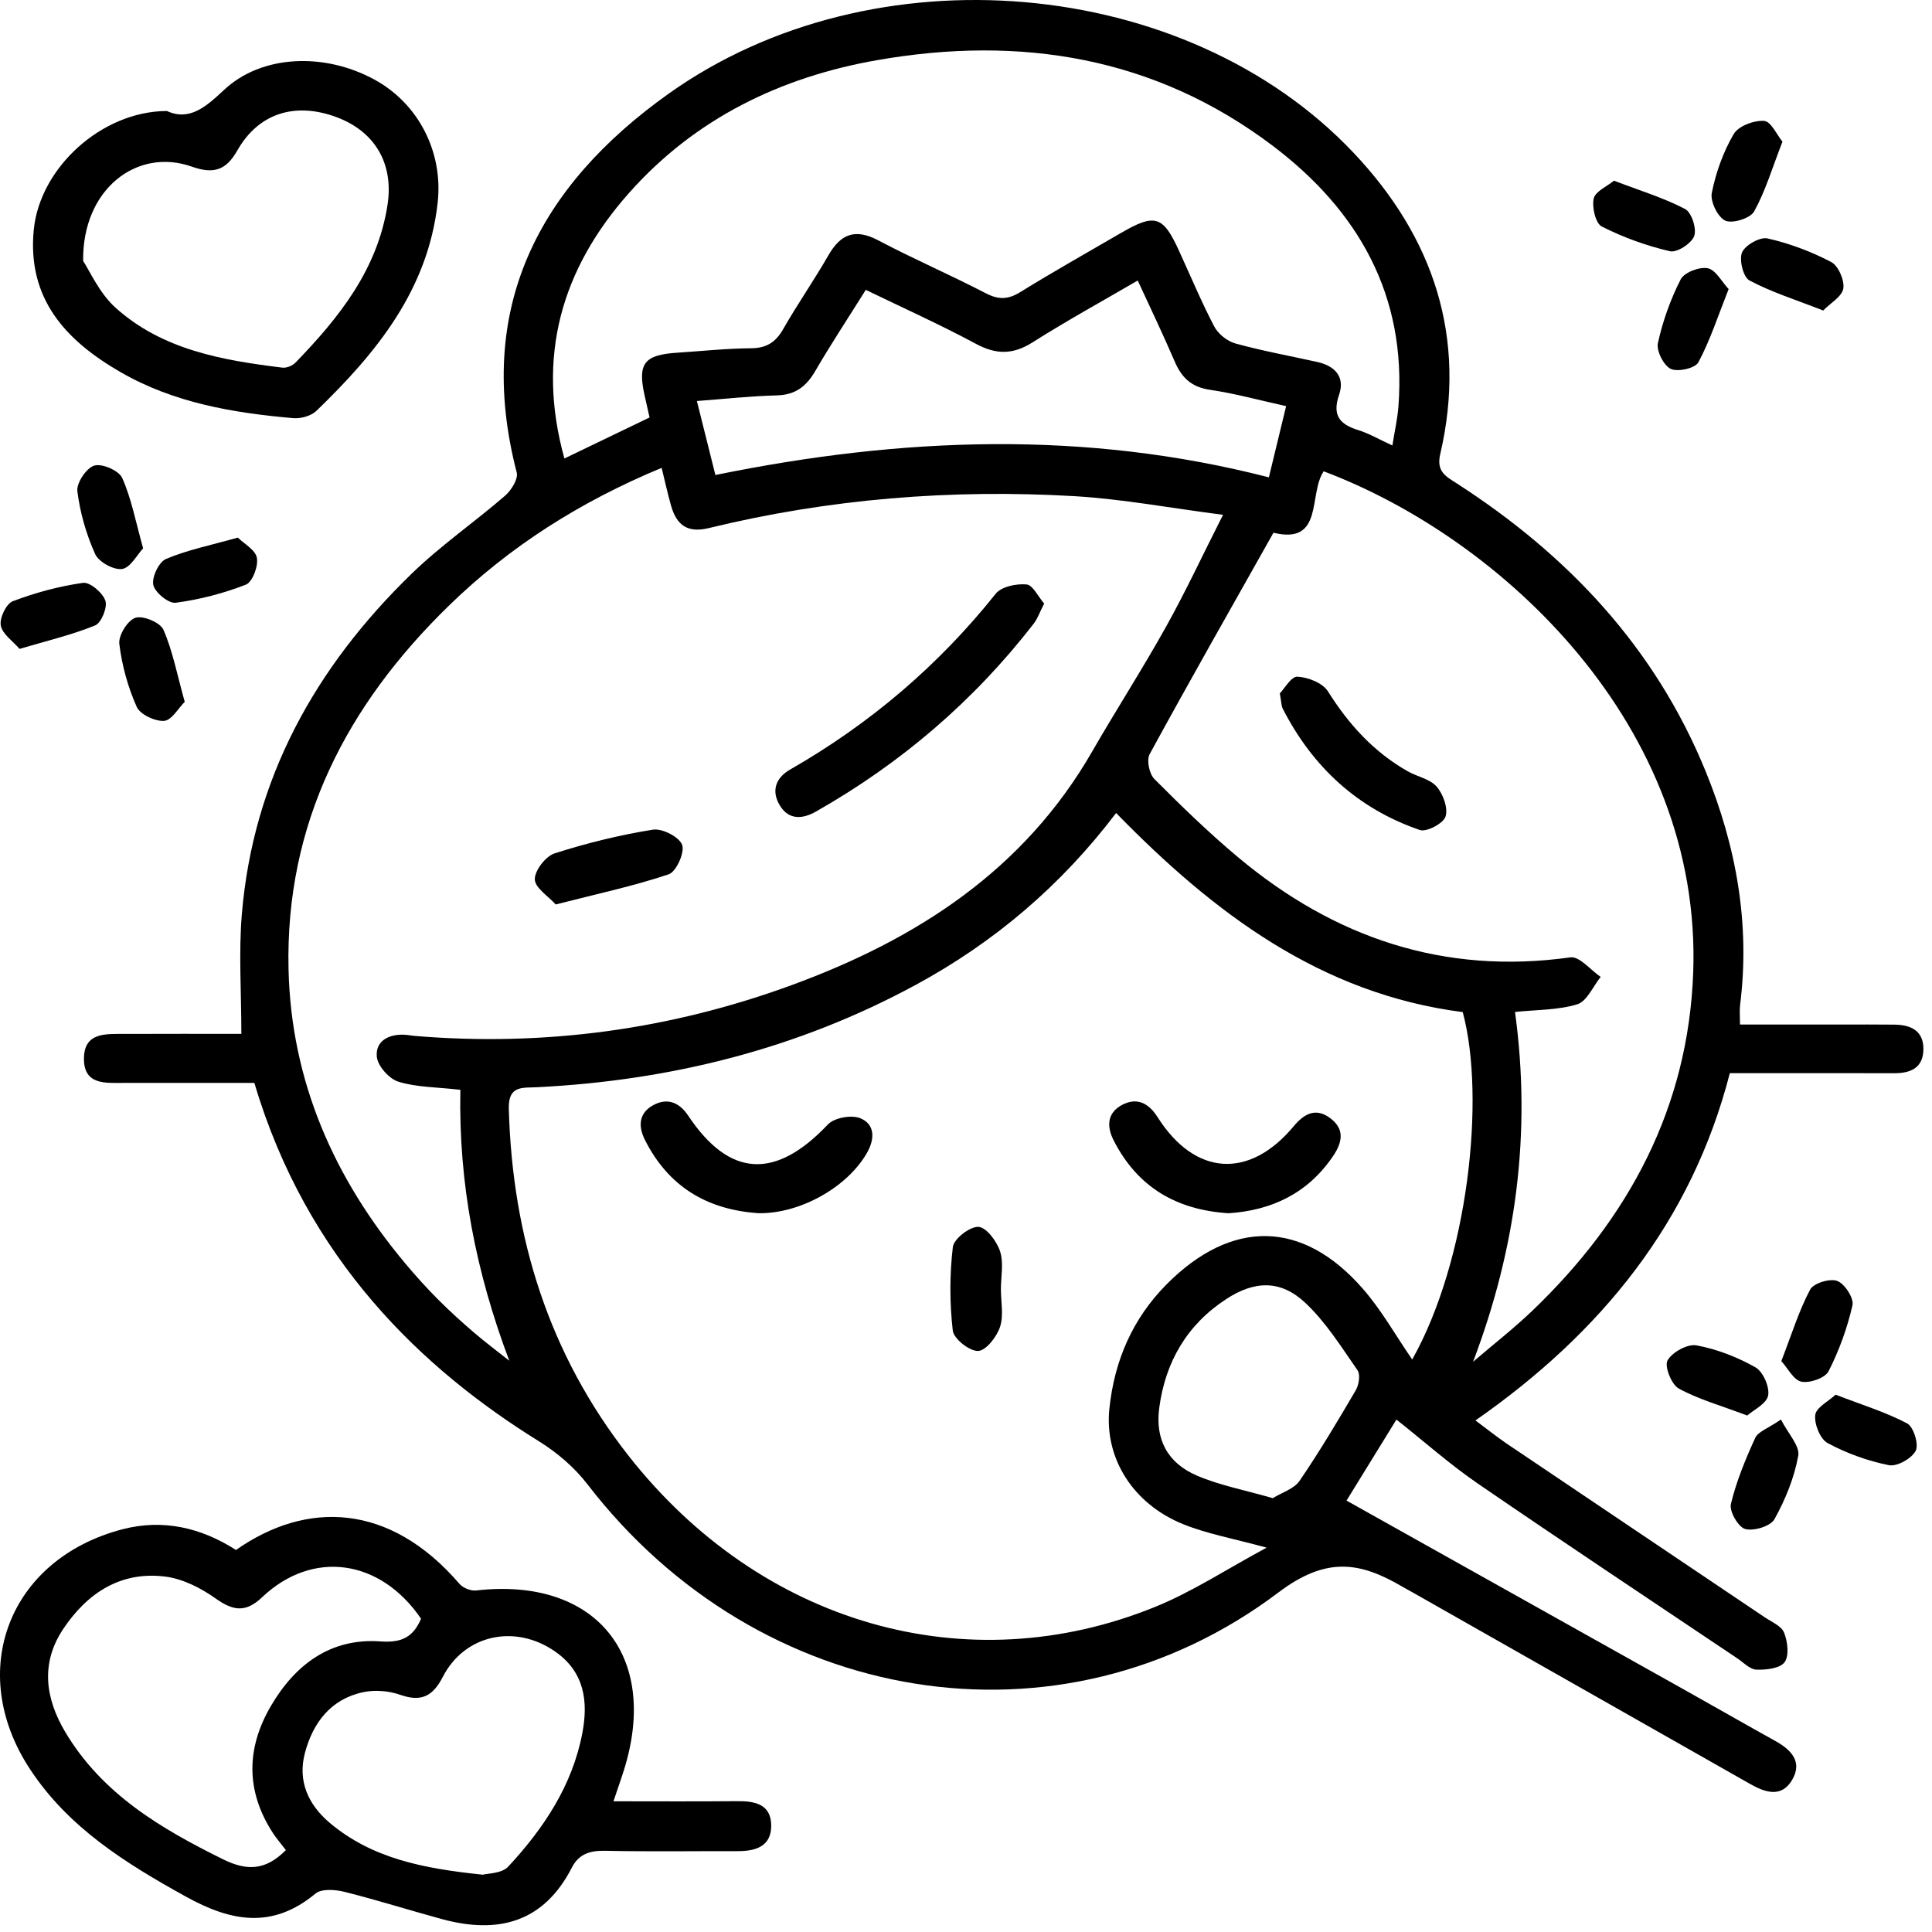
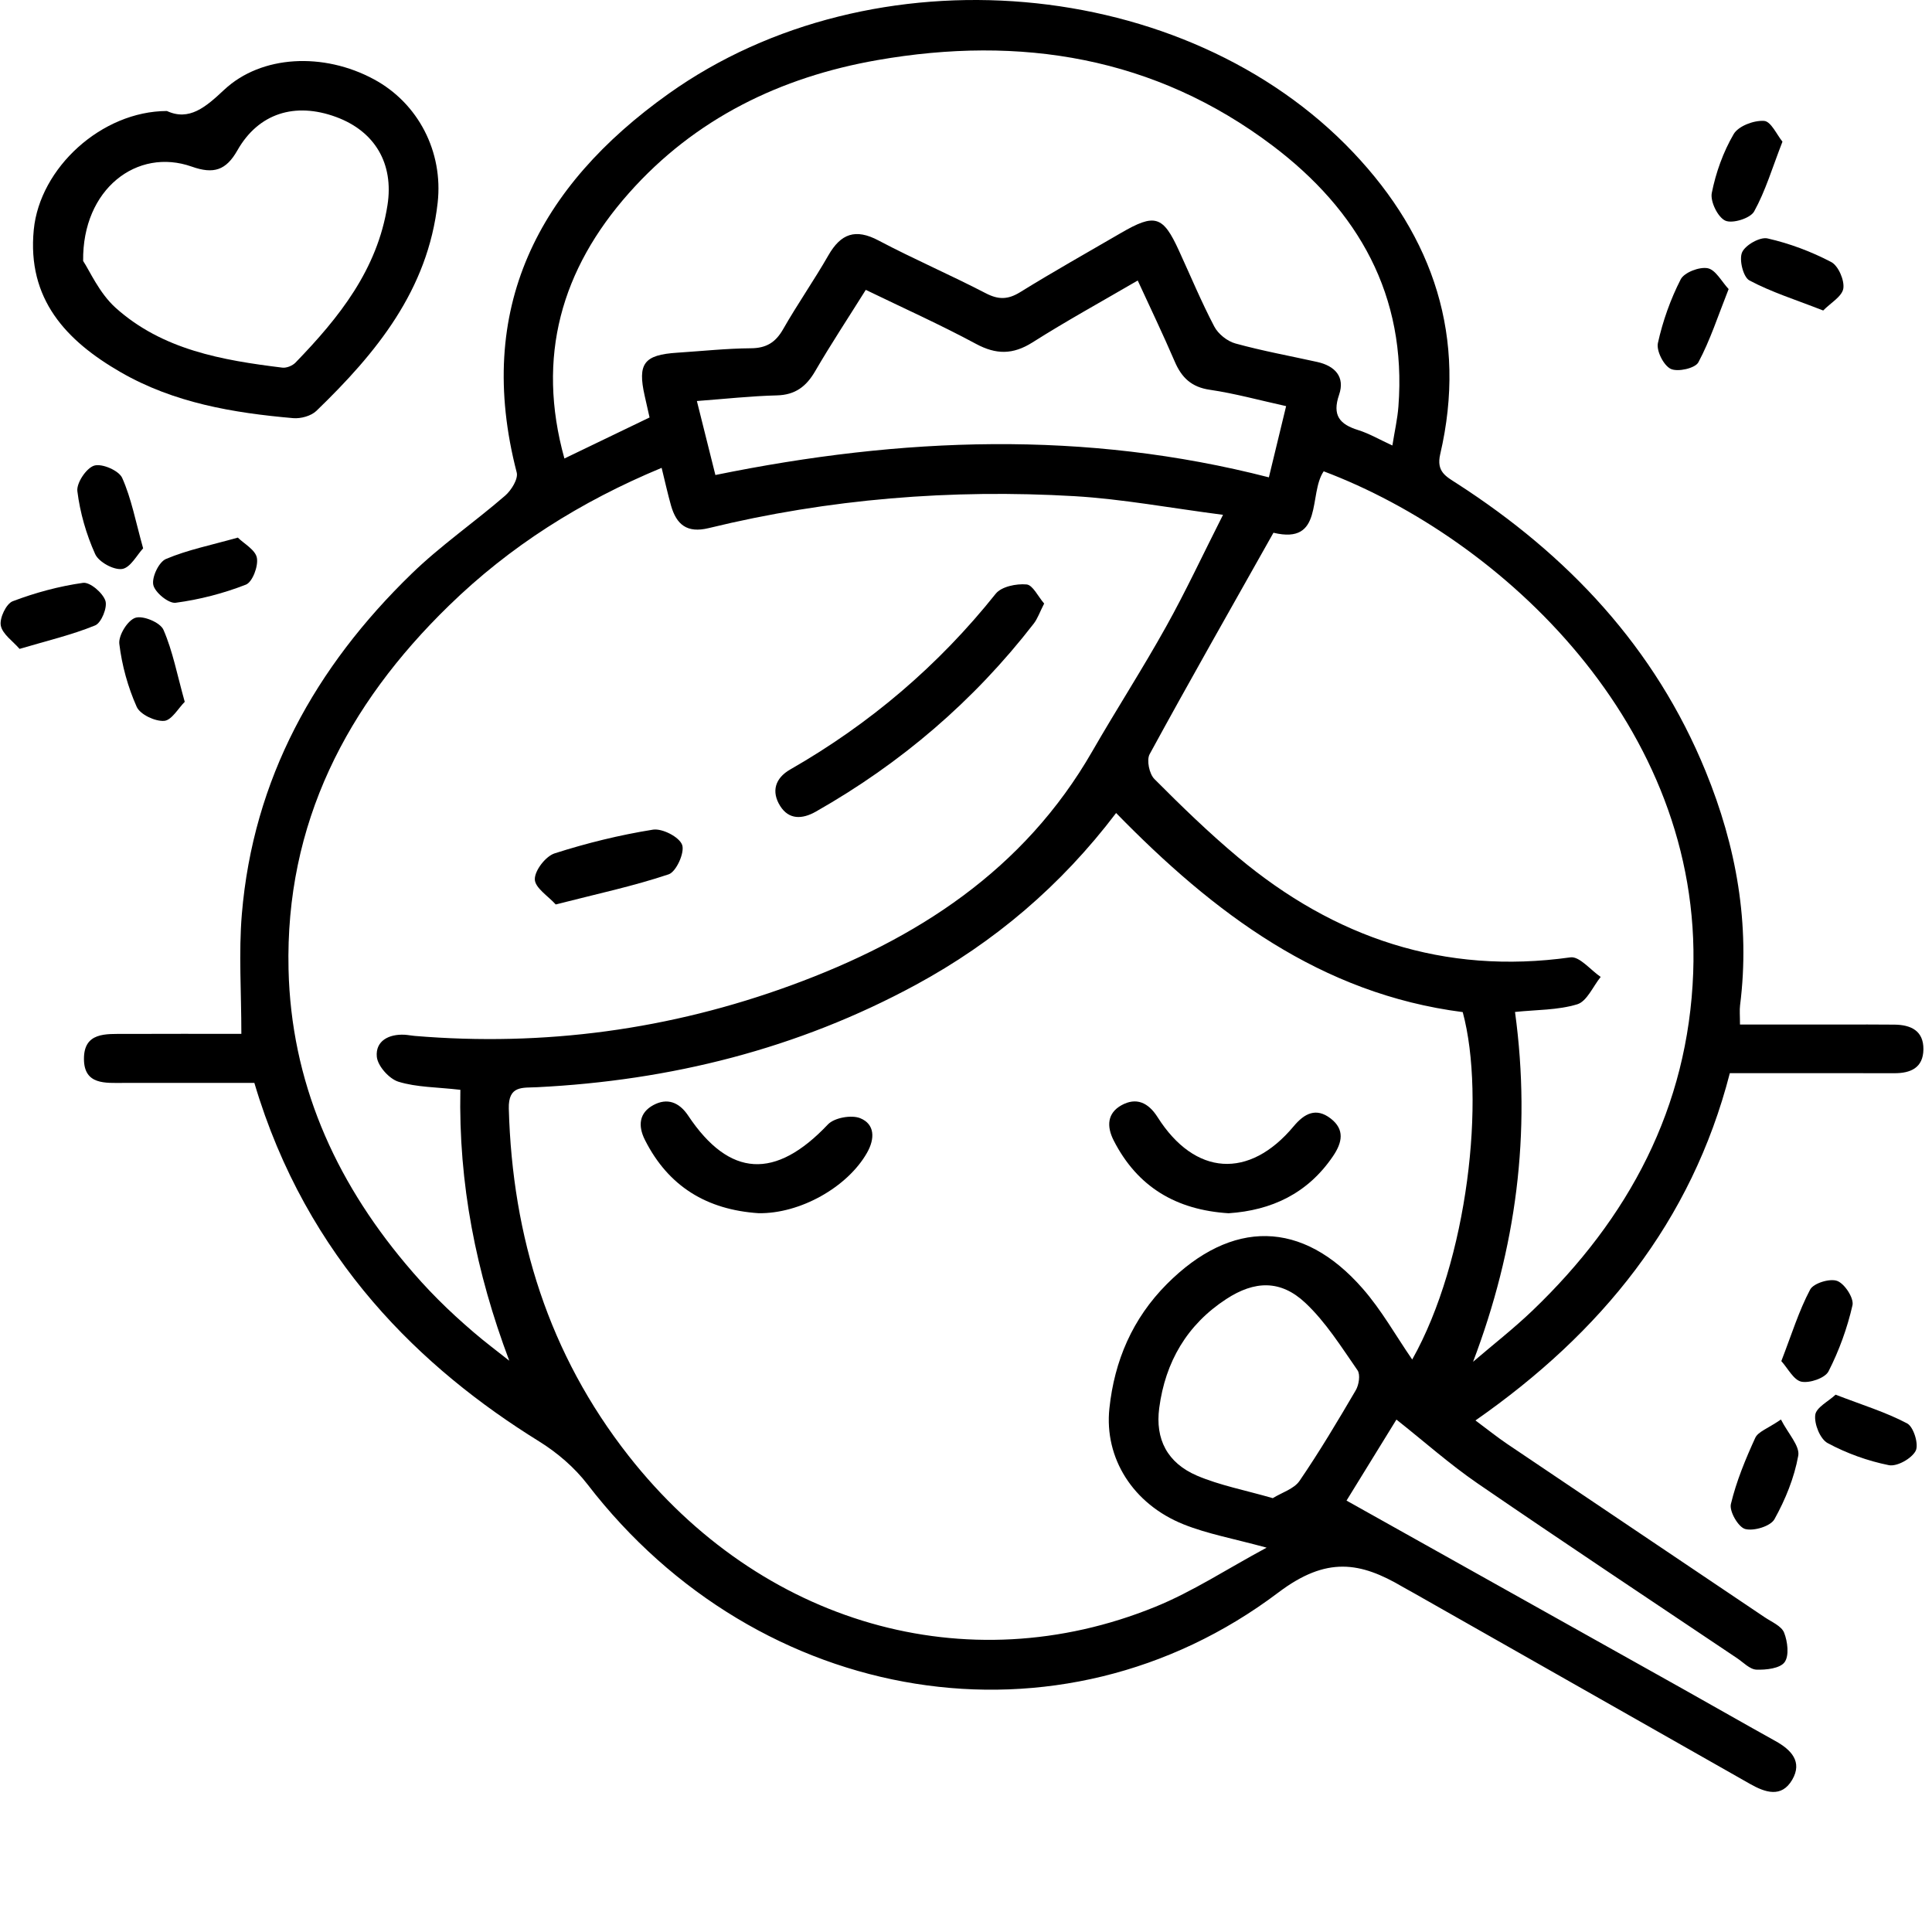
<svg xmlns="http://www.w3.org/2000/svg" width="95" height="95" viewBox="0 0 95 95" fill="none">
  <g id="Group">
    <path id="Vector" d="M12.508 53.249C10.318 53.249 8.197 53.249 6.072 53.249C5.188 53.249 4.141 53.356 4.128 52.087C4.114 50.739 5.214 50.844 6.138 50.84C8.047 50.831 9.952 50.837 11.868 50.837C11.868 48.778 11.734 46.856 11.891 44.96C12.449 38.287 15.507 32.804 20.235 28.216C21.664 26.826 23.328 25.681 24.839 24.372C25.143 24.108 25.492 23.547 25.407 23.23C23.319 15.17 26.484 9.162 32.87 4.613C42.928 -2.556 58.307 -1.198 66.543 7.498C70.495 11.668 72.153 16.606 70.818 22.333C70.619 23.194 71.099 23.426 71.631 23.769C77.094 27.29 81.385 31.838 83.871 37.931C85.376 41.615 86.067 45.44 85.562 49.434C85.532 49.675 85.558 49.927 85.558 50.377C87.236 50.377 88.884 50.377 90.532 50.377C91.406 50.377 92.284 50.374 93.159 50.383C93.961 50.393 94.585 50.681 94.578 51.594C94.568 52.508 93.951 52.776 93.139 52.772C90.47 52.766 87.8 52.769 85.059 52.769C83.176 60.079 78.738 65.531 72.551 69.846C73.135 70.279 73.608 70.661 74.111 71.001C78.327 73.846 82.55 76.679 86.769 79.521C87.112 79.753 87.598 79.952 87.728 80.281C87.901 80.719 87.986 81.414 87.751 81.734C87.526 82.04 86.841 82.118 86.364 82.099C86.041 82.086 85.725 81.743 85.412 81.534C81.153 78.676 76.882 75.84 72.652 72.939C71.288 72.002 70.042 70.893 68.665 69.803C67.79 71.226 66.948 72.59 66.211 73.787C71.788 76.91 77.26 79.971 82.729 83.035C84.256 83.891 85.774 84.762 87.301 85.61C88.078 86.041 88.642 86.628 88.127 87.513C87.601 88.417 86.799 88.142 86.051 87.718C80.546 84.592 75.038 81.466 69.529 78.34C69.347 78.235 69.164 78.141 68.984 78.036C66.886 76.799 65.232 76.516 62.863 78.304C52.123 86.41 37.305 83.93 28.886 72.985C28.249 72.156 27.395 71.425 26.504 70.873C20.777 67.323 15.082 61.945 12.508 53.249ZM54.881 39.977C52.172 43.55 48.886 46.337 45.032 48.426C39.224 51.575 32.975 53.134 26.399 53.461C25.694 53.497 24.989 53.363 25.019 54.515C25.192 60.832 26.987 66.589 30.909 71.585C37.406 79.857 47.535 82.781 56.803 79.012C58.643 78.265 60.334 77.149 62.282 76.101C60.647 75.654 59.371 75.426 58.193 74.953C55.713 73.957 54.293 71.702 54.551 69.255C54.799 66.909 55.684 64.84 57.38 63.136C60.565 59.945 64.041 59.974 67 63.355C67.934 64.419 68.635 65.682 69.441 66.85C72.182 61.975 73.064 53.986 71.925 49.767C64.941 48.869 59.684 44.898 54.881 39.977ZM22.637 53.588C21.478 53.454 20.489 53.467 19.592 53.19C19.135 53.05 18.567 52.413 18.528 51.956C18.46 51.183 19.119 50.84 19.895 50.88C20.062 50.889 20.225 50.925 20.392 50.938C26.755 51.47 32.949 50.632 38.93 48.439C45.062 46.194 50.348 42.797 53.712 36.939C54.897 34.88 56.189 32.88 57.344 30.804C58.304 29.081 59.139 27.29 60.138 25.315C57.54 24.979 55.2 24.539 52.841 24.398C46.778 24.043 40.764 24.526 34.848 25.968C33.781 26.229 33.262 25.795 32.994 24.855C32.831 24.274 32.7 23.684 32.534 23.005C28.523 24.672 25.064 26.869 22.079 29.776C17.05 34.668 14.022 40.493 14.188 47.662C14.315 53.17 16.427 57.951 19.941 62.141C20.45 62.748 20.982 63.339 21.544 63.9C22.102 64.461 22.692 64.996 23.293 65.512C23.857 65.998 24.457 66.445 25.042 66.909C23.407 62.572 22.542 58.196 22.637 53.588ZM72.434 66.961C73.409 66.125 74.427 65.332 75.354 64.445C80.086 59.912 83.013 54.469 83.258 47.825C83.702 35.689 73.866 26.484 65.088 23.175C64.325 24.3 65.111 26.797 62.618 26.196C60.539 29.89 58.5 33.47 56.529 37.086C56.372 37.376 56.512 38.055 56.764 38.306C58.085 39.634 59.436 40.946 60.875 42.15C65.614 46.115 71.001 47.946 77.221 47.075C77.665 47.013 78.21 47.698 78.709 48.037C78.33 48.504 78.033 49.235 77.56 49.382C76.601 49.675 75.543 49.649 74.496 49.76C75.312 55.732 74.545 61.394 72.434 66.961ZM68.466 21.905C68.576 21.207 68.717 20.6 68.763 19.986C69.18 14.521 66.782 10.344 62.582 7.168C56.783 2.786 50.165 1.729 43.14 2.956C38.379 3.788 34.172 5.831 30.922 9.498C27.607 13.238 26.36 17.539 27.753 22.545C29.212 21.843 30.586 21.181 31.94 20.528C31.846 20.107 31.774 19.784 31.699 19.458C31.343 17.875 31.666 17.448 33.301 17.343C34.508 17.265 35.712 17.134 36.92 17.125C37.683 17.121 38.137 16.837 38.509 16.185C39.211 14.954 40.026 13.79 40.731 12.559C41.345 11.486 42.066 11.225 43.198 11.825C44.928 12.739 46.729 13.515 48.465 14.416C49.092 14.742 49.558 14.739 50.162 14.367C51.79 13.359 53.465 12.419 55.119 11.456C56.79 10.484 57.185 10.605 57.968 12.318C58.542 13.568 59.071 14.84 59.707 16.054C59.9 16.423 60.35 16.782 60.751 16.89C62.073 17.255 63.424 17.5 64.765 17.797C65.64 17.989 66.149 18.528 65.845 19.412C65.499 20.424 65.871 20.864 66.785 21.148C67.337 21.321 67.842 21.621 68.466 21.905ZM63.241 19.97C61.926 19.68 60.722 19.347 59.495 19.167C58.588 19.037 58.102 18.57 57.762 17.774C57.191 16.449 56.568 15.144 55.944 13.793C54.137 14.847 52.42 15.79 50.769 16.837C49.806 17.444 48.984 17.444 47.986 16.906C46.24 15.966 44.422 15.15 42.572 14.253C41.704 15.64 40.855 16.925 40.082 18.254C39.645 19.004 39.106 19.419 38.199 19.442C36.93 19.474 35.66 19.614 34.267 19.719C34.593 21.024 34.89 22.206 35.177 23.357C44.367 21.481 53.357 21.148 62.393 23.472C62.683 22.274 62.944 21.191 63.241 19.97ZM62.585 73.667C63.039 73.386 63.63 73.213 63.9 72.818C64.886 71.376 65.78 69.872 66.664 68.364C66.821 68.1 66.899 67.591 66.752 67.379C65.953 66.23 65.193 65.009 64.184 64.063C62.97 62.924 61.691 62.967 60.298 63.877C58.366 65.137 57.302 66.967 57.002 69.229C56.796 70.769 57.4 71.934 58.859 72.561C59.984 73.04 61.218 73.272 62.585 73.667Z" fill="black" />
-     <path id="Vector_2" d="M30.165 88.573C32.263 88.573 34.254 88.586 36.238 88.567C37.112 88.557 37.912 88.707 37.922 89.761C37.931 90.792 37.155 91.027 36.274 91.024C34.104 91.02 31.933 91.053 29.767 91.007C29.026 90.991 28.468 91.151 28.119 91.833C26.729 94.542 24.484 95.116 21.729 94.365C20.13 93.931 18.551 93.429 16.945 93.027C16.492 92.913 15.816 92.861 15.516 93.109C13.389 94.874 11.359 94.493 9.12 93.249C6.17 91.614 3.357 89.865 1.465 86.977C-1.688 82.167 0.44 76.659 6.01 75.2C8.017 74.675 9.887 75.119 11.604 76.215C15.053 73.794 19.142 73.866 22.597 77.886C22.77 78.085 23.155 78.238 23.416 78.206C29.261 77.537 32.446 81.387 30.684 87.026C30.534 87.503 30.367 87.966 30.165 88.573ZM14.057 90.972C13.822 90.665 13.604 90.414 13.421 90.136C12.083 88.077 12.1 85.972 13.32 83.887C14.518 81.838 16.273 80.532 18.714 80.712C19.797 80.79 20.326 80.467 20.705 79.596C18.695 76.653 15.369 76.189 12.889 78.539C12.077 79.312 11.46 79.208 10.605 78.601C9.887 78.092 9.006 77.641 8.151 77.527C5.945 77.24 4.291 78.326 3.103 80.108C1.984 81.792 2.228 83.522 3.214 85.176C5.028 88.214 7.906 89.914 10.974 91.428C12.165 92.016 13.075 91.964 14.057 90.972ZM23.739 92.182C23.965 92.117 24.67 92.13 24.989 91.787C26.735 89.908 28.145 87.793 28.634 85.222C28.928 83.685 28.752 82.226 27.306 81.215C25.348 79.844 22.852 80.359 21.772 82.458C21.276 83.42 20.708 83.698 19.677 83.336C19.119 83.14 18.433 83.084 17.859 83.208C16.27 83.544 15.389 84.706 14.994 86.194C14.629 87.571 15.147 88.733 16.221 89.64C18.293 91.379 20.799 91.879 23.739 92.182Z" fill="black" />
    <path id="Vector_3" d="M8.207 5.458C9.306 5.964 10.112 5.269 11.02 4.418C12.854 2.701 15.918 2.564 18.391 3.902C20.571 5.08 21.798 7.465 21.521 9.965C21.044 14.263 18.502 17.36 15.556 20.205C15.294 20.456 14.789 20.593 14.417 20.561C11.46 20.303 8.546 19.81 5.929 18.299C3.253 16.756 1.325 14.707 1.661 11.293C1.958 8.262 4.986 5.468 8.207 5.458ZM4.088 12.833C4.402 13.3 4.875 14.403 5.681 15.131C7.985 17.203 10.928 17.715 13.881 18.077C14.09 18.104 14.384 17.983 14.534 17.826C16.672 15.617 18.561 13.258 19.054 10.082C19.37 8.049 18.44 6.457 16.525 5.752C14.505 5.008 12.71 5.569 11.675 7.39C11.114 8.382 10.501 8.572 9.43 8.193C6.745 7.243 4.043 9.29 4.088 12.833Z" fill="black" />
    <path id="Vector_4" d="M87.647 6.966C87.141 8.265 86.811 9.394 86.253 10.399C86.067 10.735 85.189 11.009 84.837 10.85C84.468 10.683 84.09 9.906 84.171 9.492C84.37 8.49 84.733 7.475 85.248 6.594C85.48 6.196 86.247 5.909 86.743 5.945C87.082 5.965 87.376 6.637 87.647 6.966Z" fill="black" />
    <path id="Vector_5" d="M89.65 15.268C88.299 14.739 87.105 14.367 86.022 13.789C85.718 13.629 85.506 12.771 85.66 12.412C85.816 12.05 86.544 11.639 86.913 11.724C87.993 11.968 89.063 12.37 90.045 12.885C90.394 13.068 90.704 13.783 90.639 14.191C90.571 14.585 90.003 14.905 89.65 15.268Z" fill="black" />
    <path id="Vector_6" d="M7.038 26.963C6.738 27.283 6.411 27.919 6.004 27.978C5.589 28.037 4.855 27.636 4.679 27.244C4.241 26.272 3.935 25.208 3.804 24.151C3.755 23.746 4.251 23.008 4.636 22.894C5.021 22.78 5.85 23.139 6.01 23.504C6.46 24.513 6.666 25.632 7.038 26.963Z" fill="black" />
    <path id="Vector_7" d="M9.084 34.511C8.768 34.824 8.438 35.421 8.07 35.447C7.622 35.477 6.892 35.134 6.722 34.756C6.288 33.783 5.994 32.716 5.867 31.659C5.818 31.244 6.278 30.497 6.66 30.377C7.038 30.256 7.88 30.608 8.037 30.967C8.494 32.015 8.709 33.173 9.084 34.511Z" fill="black" />
-     <path id="Vector_8" d="M85.914 69.604C84.612 69.111 83.519 68.808 82.546 68.276C82.187 68.08 81.835 67.183 81.995 66.896C82.223 66.488 82.98 66.073 83.421 66.155C84.422 66.338 85.424 66.729 86.315 67.232C86.691 67.444 87.023 68.198 86.942 68.619C86.867 69.027 86.227 69.327 85.914 69.604Z" fill="black" />
    <path id="Vector_9" d="M87.572 69.8C87.927 70.495 88.511 71.102 88.423 71.582C88.227 72.665 87.79 73.739 87.252 74.704C87.059 75.05 86.237 75.298 85.813 75.184C85.477 75.093 85.026 74.316 85.111 73.957C85.379 72.838 85.829 71.751 86.309 70.701C86.452 70.394 86.935 70.24 87.572 69.8Z" fill="black" />
    <path id="Vector_10" d="M85 14.214C84.472 15.548 84.09 16.736 83.512 17.816C83.356 18.11 82.498 18.302 82.155 18.139C81.806 17.973 81.44 17.252 81.522 16.87C81.76 15.79 82.142 14.716 82.644 13.734C82.821 13.395 83.561 13.111 83.969 13.189C84.361 13.264 84.654 13.845 85 14.214Z" fill="black" />
    <path id="Vector_11" d="M90.26 68.579C91.579 69.088 92.731 69.438 93.778 69.992C94.095 70.159 94.359 71.023 94.199 71.337C94.003 71.719 93.279 72.126 92.878 72.045C91.837 71.836 90.799 71.461 89.866 70.958C89.5 70.759 89.203 70.022 89.259 69.575C89.304 69.206 89.911 68.906 90.26 68.579Z" fill="black" />
    <path id="Vector_12" d="M87.591 66.928C88.1 65.613 88.453 64.458 89.008 63.411C89.174 63.097 89.98 62.849 90.339 62.986C90.708 63.123 91.168 63.835 91.09 64.181C90.835 65.3 90.434 66.409 89.912 67.431C89.742 67.764 88.985 68.022 88.577 67.94C88.195 67.858 87.911 67.281 87.591 66.928Z" fill="black" />
-     <path id="Vector_13" d="M79.362 8.885C80.654 9.378 81.809 9.727 82.86 10.278C83.18 10.445 83.437 11.248 83.307 11.607C83.173 11.972 82.458 12.435 82.116 12.354C80.961 12.086 79.819 11.675 78.761 11.137C78.454 10.98 78.272 10.187 78.366 9.76C78.448 9.407 79.022 9.166 79.362 8.885Z" fill="black" />
    <path id="Vector_14" d="M0.962 31.907C0.629 31.522 0.117 31.179 0.039 30.758C-0.03 30.393 0.306 29.685 0.626 29.564C1.736 29.143 2.907 28.826 4.082 28.66C4.421 28.611 5.048 29.146 5.182 29.538C5.293 29.864 4.983 30.628 4.679 30.752C3.54 31.218 2.33 31.502 0.962 31.907Z" fill="black" />
    <path id="Vector_15" d="M11.695 26.435C11.998 26.735 12.563 27.038 12.632 27.433C12.707 27.845 12.413 28.621 12.09 28.748C10.987 29.179 9.812 29.483 8.637 29.639C8.292 29.685 7.619 29.134 7.538 28.762C7.456 28.383 7.812 27.632 8.161 27.486C9.218 27.038 10.364 26.81 11.695 26.435Z" fill="black" />
    <path id="Vector_16" d="M37.295 59.655C34.769 59.485 32.87 58.352 31.712 56.052C31.353 55.341 31.438 54.708 32.133 54.336C32.798 53.98 33.389 54.182 33.839 54.858C35.876 57.912 38.134 58.013 40.709 55.292C41.022 54.959 41.87 54.809 42.301 54.985C43.019 55.279 43.029 55.987 42.634 56.682C41.674 58.375 39.338 59.691 37.295 59.655Z" fill="black" />
    <path id="Vector_17" d="M60.412 59.658C57.844 59.495 55.935 58.375 54.763 56.081C54.407 55.383 54.447 54.737 55.142 54.348C55.869 53.944 56.463 54.208 56.923 54.936C58.757 57.827 61.427 58 63.613 55.38C64.142 54.746 64.716 54.45 65.427 54.995C66.135 55.539 66.005 56.179 65.542 56.858C64.295 58.692 62.52 59.517 60.412 59.658Z" fill="black" />
-     <path id="Vector_18" d="M49.216 63.388C49.216 64.014 49.359 64.686 49.173 65.248C49.01 65.734 48.485 66.413 48.096 66.429C47.676 66.445 46.896 65.835 46.85 65.427C46.693 64.07 46.693 62.673 46.853 61.319C46.902 60.914 47.689 60.307 48.11 60.327C48.498 60.346 49.014 61.035 49.173 61.524C49.359 62.092 49.219 62.764 49.216 63.388Z" fill="black" />
    <path id="Vector_19" d="M51.343 29.678C51.131 30.089 51.027 30.409 50.831 30.664C47.885 34.469 44.298 37.536 40.118 39.908C39.439 40.294 38.787 40.307 38.362 39.631C37.922 38.929 38.105 38.267 38.858 37.836C42.771 35.594 46.142 32.729 48.961 29.195C49.242 28.843 49.976 28.693 50.475 28.738C50.782 28.761 51.043 29.332 51.343 29.678Z" fill="black" />
    <path id="Vector_20" d="M27.326 44.474C26.96 44.066 26.304 43.658 26.298 43.237C26.291 42.8 26.833 42.102 27.274 41.961C28.85 41.456 30.475 41.057 32.106 40.796C32.563 40.724 33.399 41.152 33.542 41.544C33.679 41.916 33.252 42.868 32.88 42.992C31.157 43.57 29.365 43.952 27.326 44.474Z" fill="black" />
-     <path id="Vector_21" d="M62.931 34.097C63.156 33.865 63.492 33.258 63.796 33.274C64.318 33.3 65.036 33.581 65.297 33.995C66.318 35.62 67.555 36.984 69.229 37.931C69.699 38.195 70.319 38.306 70.645 38.681C70.965 39.05 71.213 39.742 71.079 40.153C70.969 40.492 70.146 40.926 69.813 40.812C66.762 39.765 64.54 37.715 63.072 34.841C63.003 34.697 63.01 34.517 62.931 34.097Z" fill="black" />
  </g>
</svg>